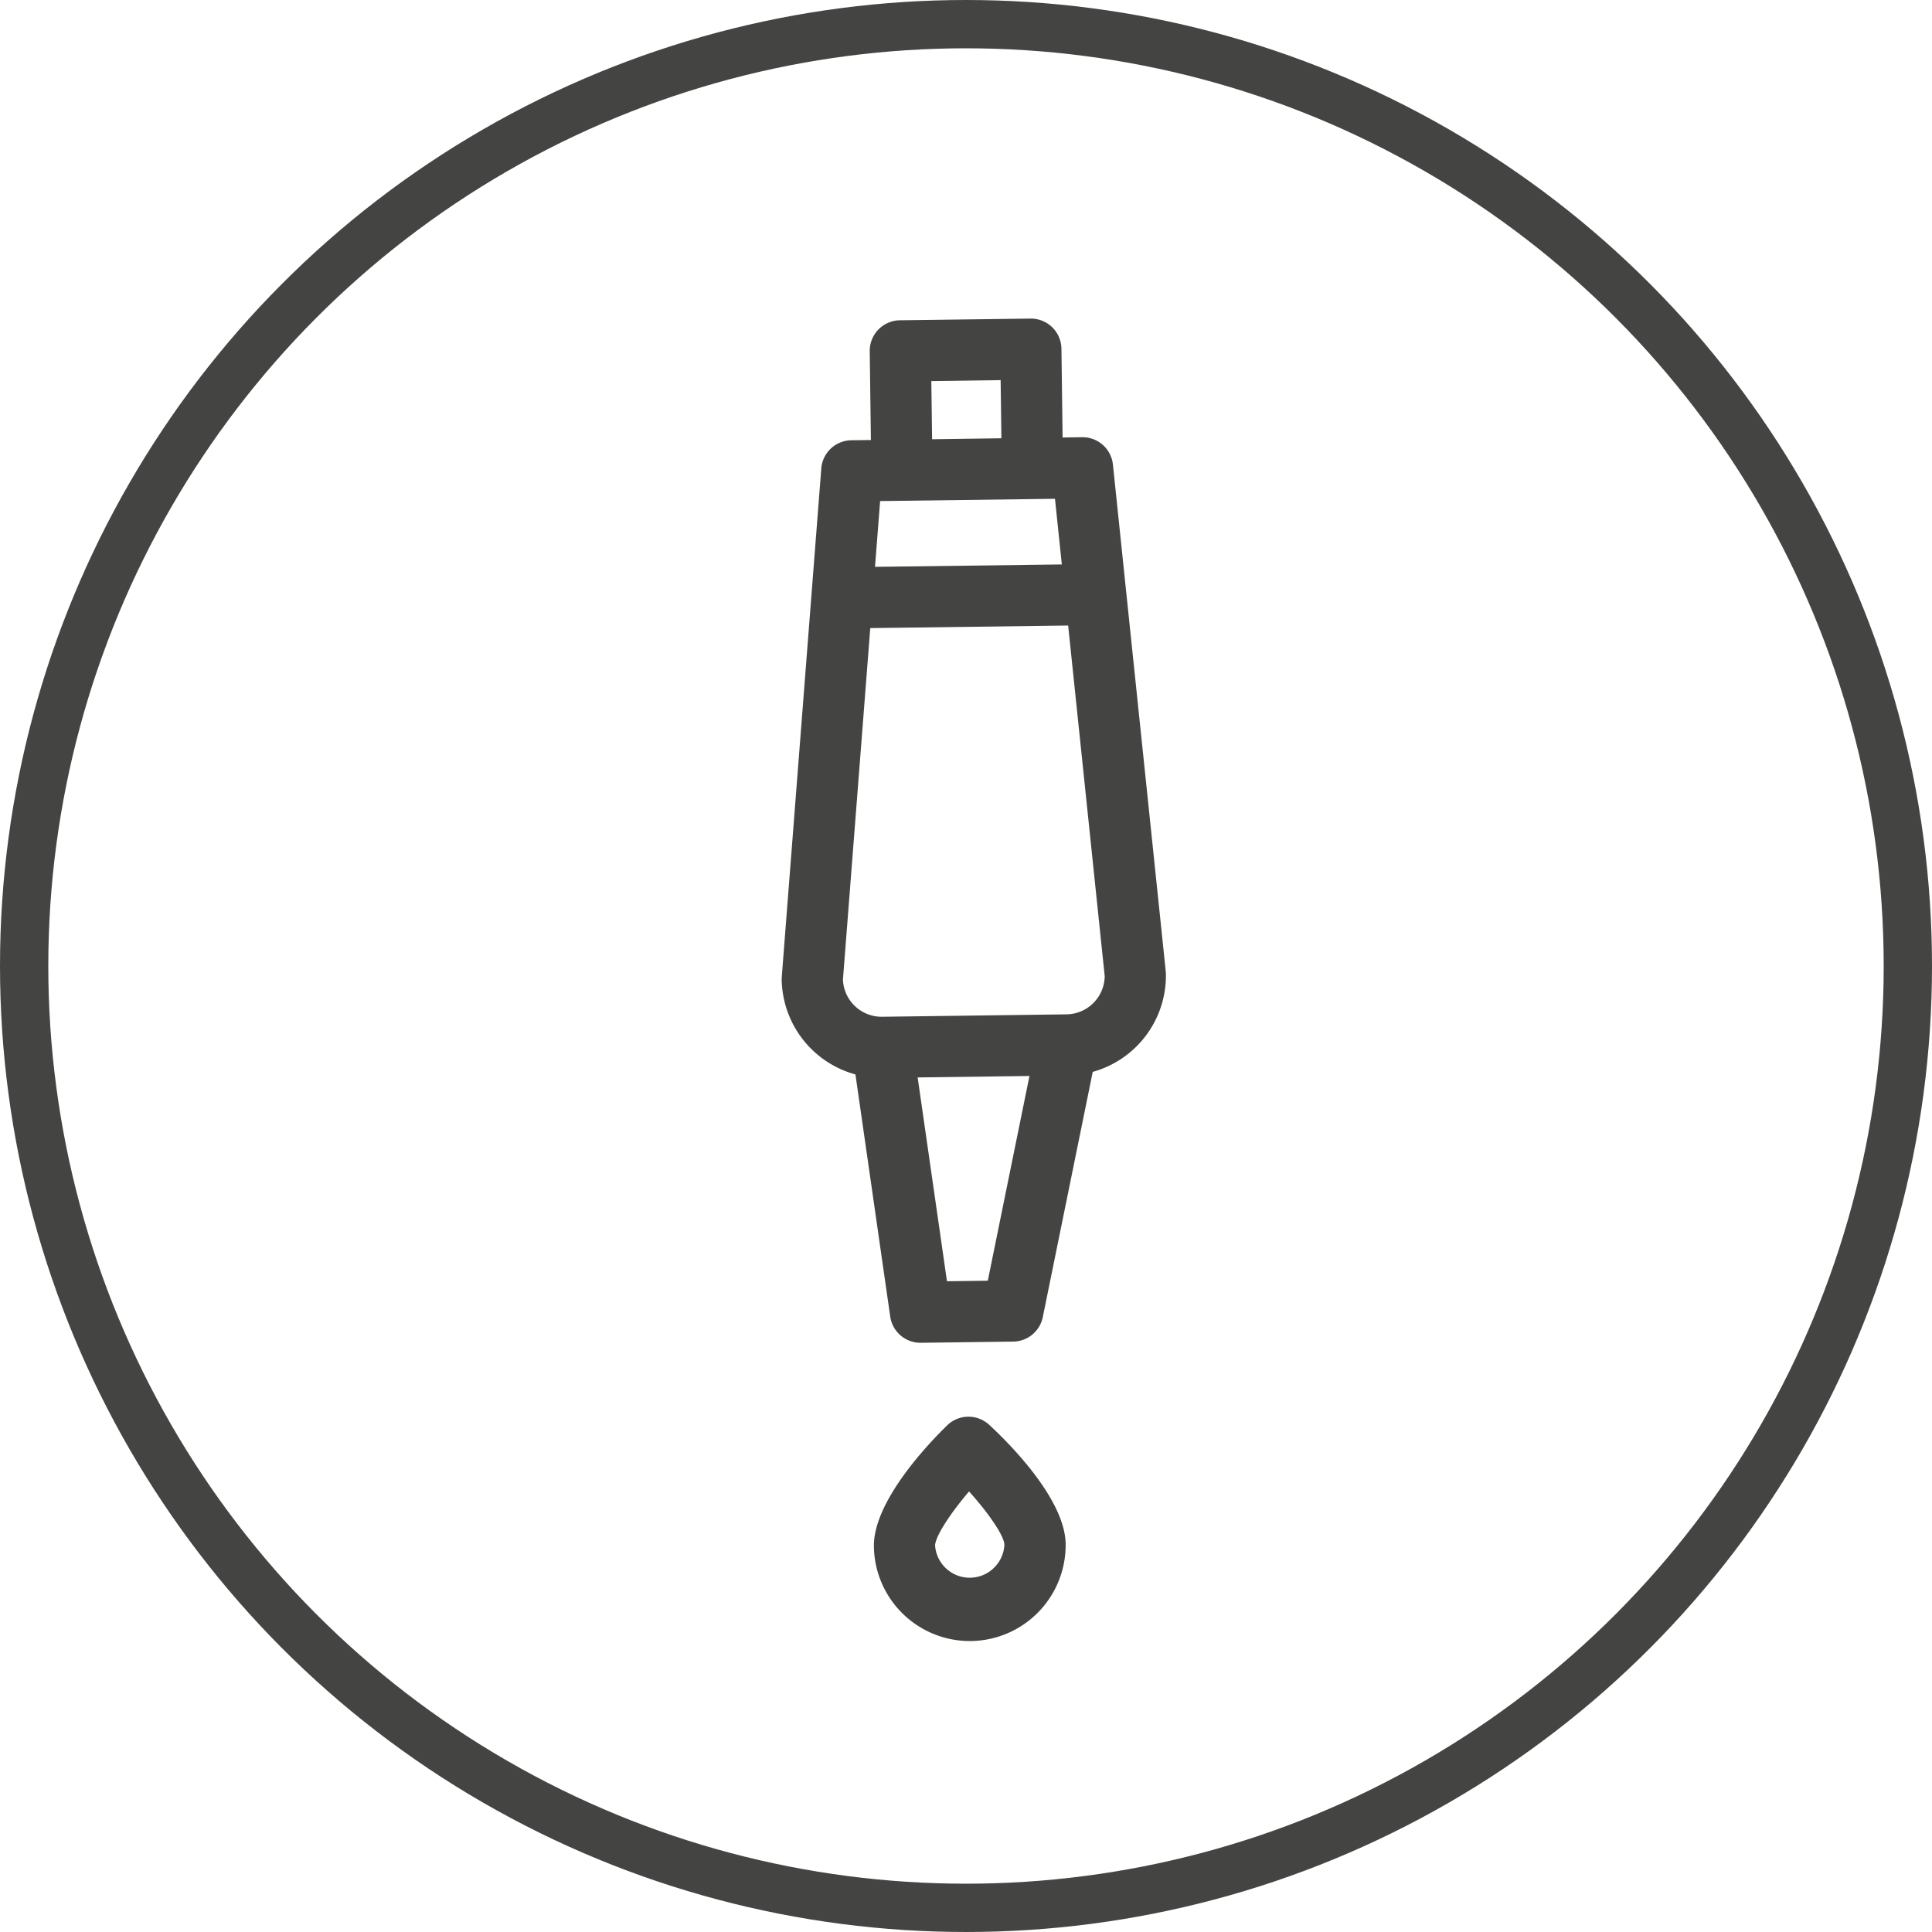
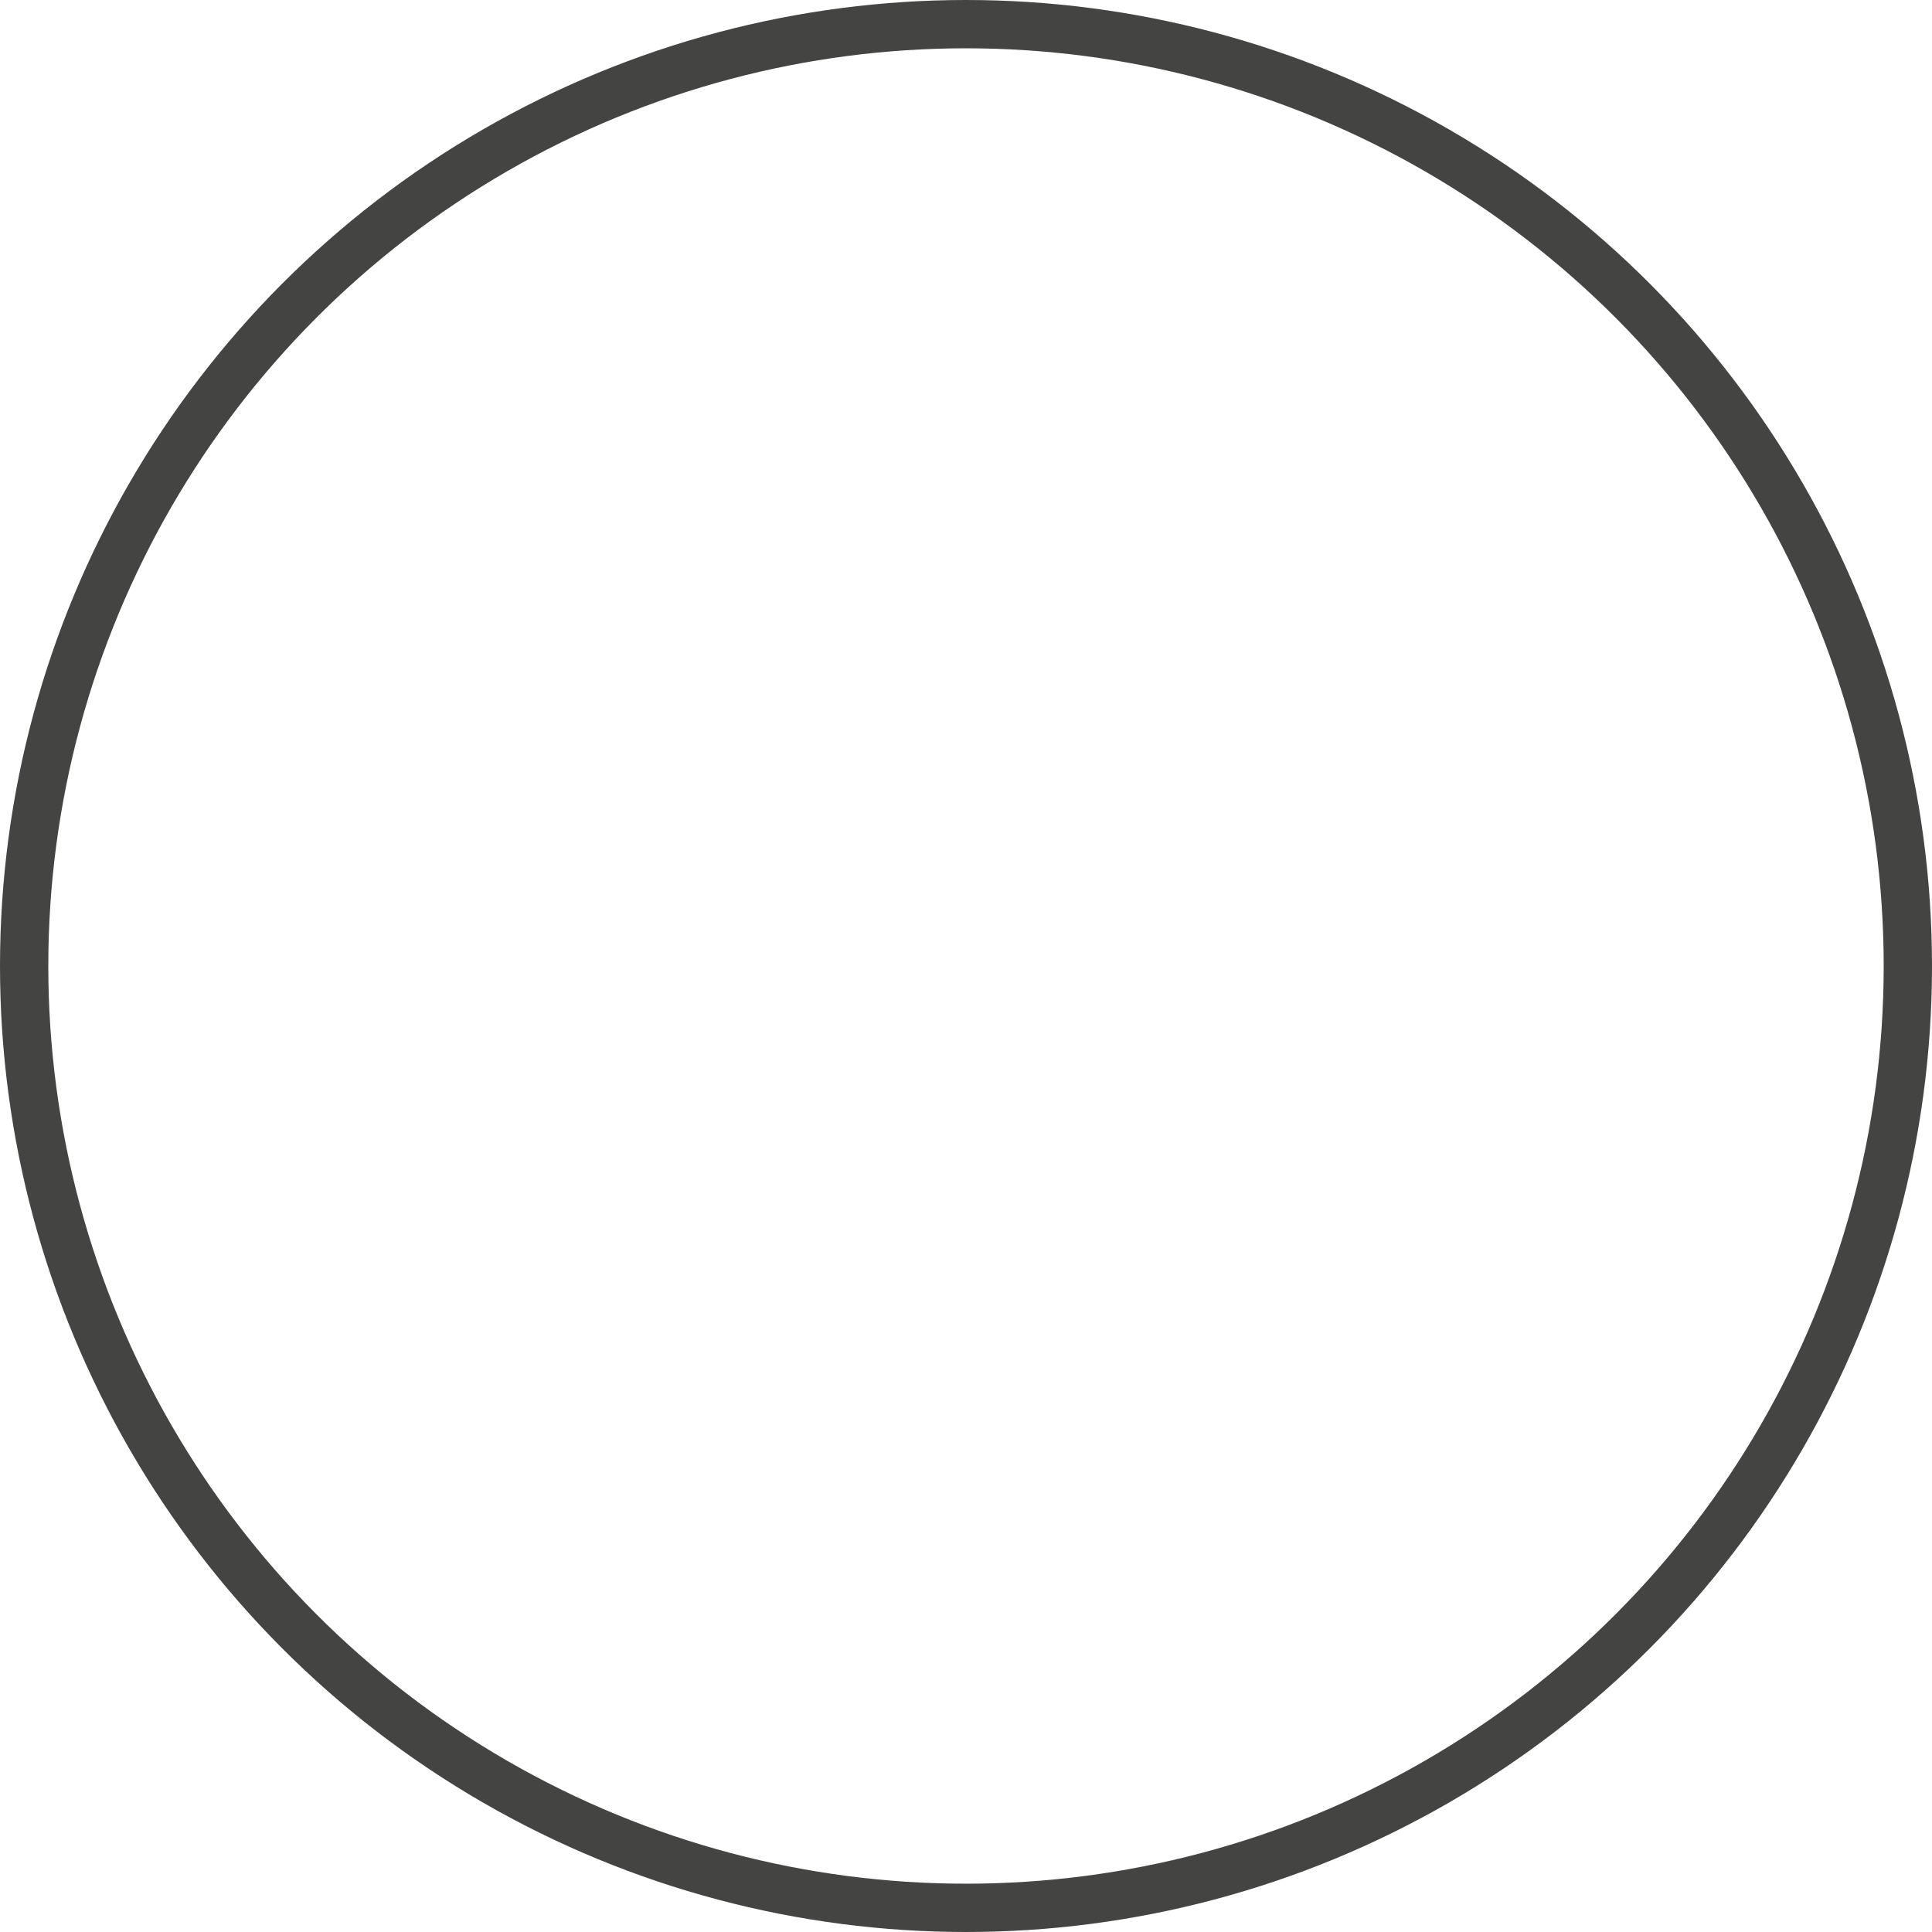
<svg xmlns="http://www.w3.org/2000/svg" width="40" height="40" fill="none">
  <circle cx="20" cy="20" r="19.5" stroke="#444442" />
-   <path d="M19.61 29.511c-.36.349-1.53 1.562-1.517 2.507a1.987 1.987 0 002.01 1.958 1.987 1.987 0 001.96-2.01c-.013-.946-1.214-2.127-1.582-2.466a.633.633 0 00-.872.011zm1.185 2.471a.719.719 0 01-1.435.019c0-.183.306-.657.703-1.122.41.454.727.92.732 1.103zm.539-25.386l-2.702.035a.633.633 0 00-.625.642l.024 1.837-.404.005a.633.633 0 00-.623.584c-.874 11.246-.82 10.532-.82 10.577a2.072 2.072 0 001.527 1.969l.72 5.013a.633.633 0 00.636.543l1.91-.025a.633.633 0 00.613-.507l1.034-5.077a2.068 2.068 0 001.515-2.02c0-.045.078.72-1.097-10.552a.633.633 0 00-.638-.568L22 9.058l-.024-1.837a.633.633 0 00-.642-.625zm-.883 19.92l-.845.011-.607-4.22 2.315-.03-.863 4.24zm2.421-6.303a.802.802 0 01-.792.788l-3.816.05a.802.802 0 01-.812-.767l.566-7.28 4.097-.053.757 7.261zm-.888-8.527l-3.868.05.106-1.362 3.62-.047.142 1.359zM19.282 7.89l1.435-.02.016 1.204-1.435.02-.016-1.204z" fill="#444442" />
</svg>